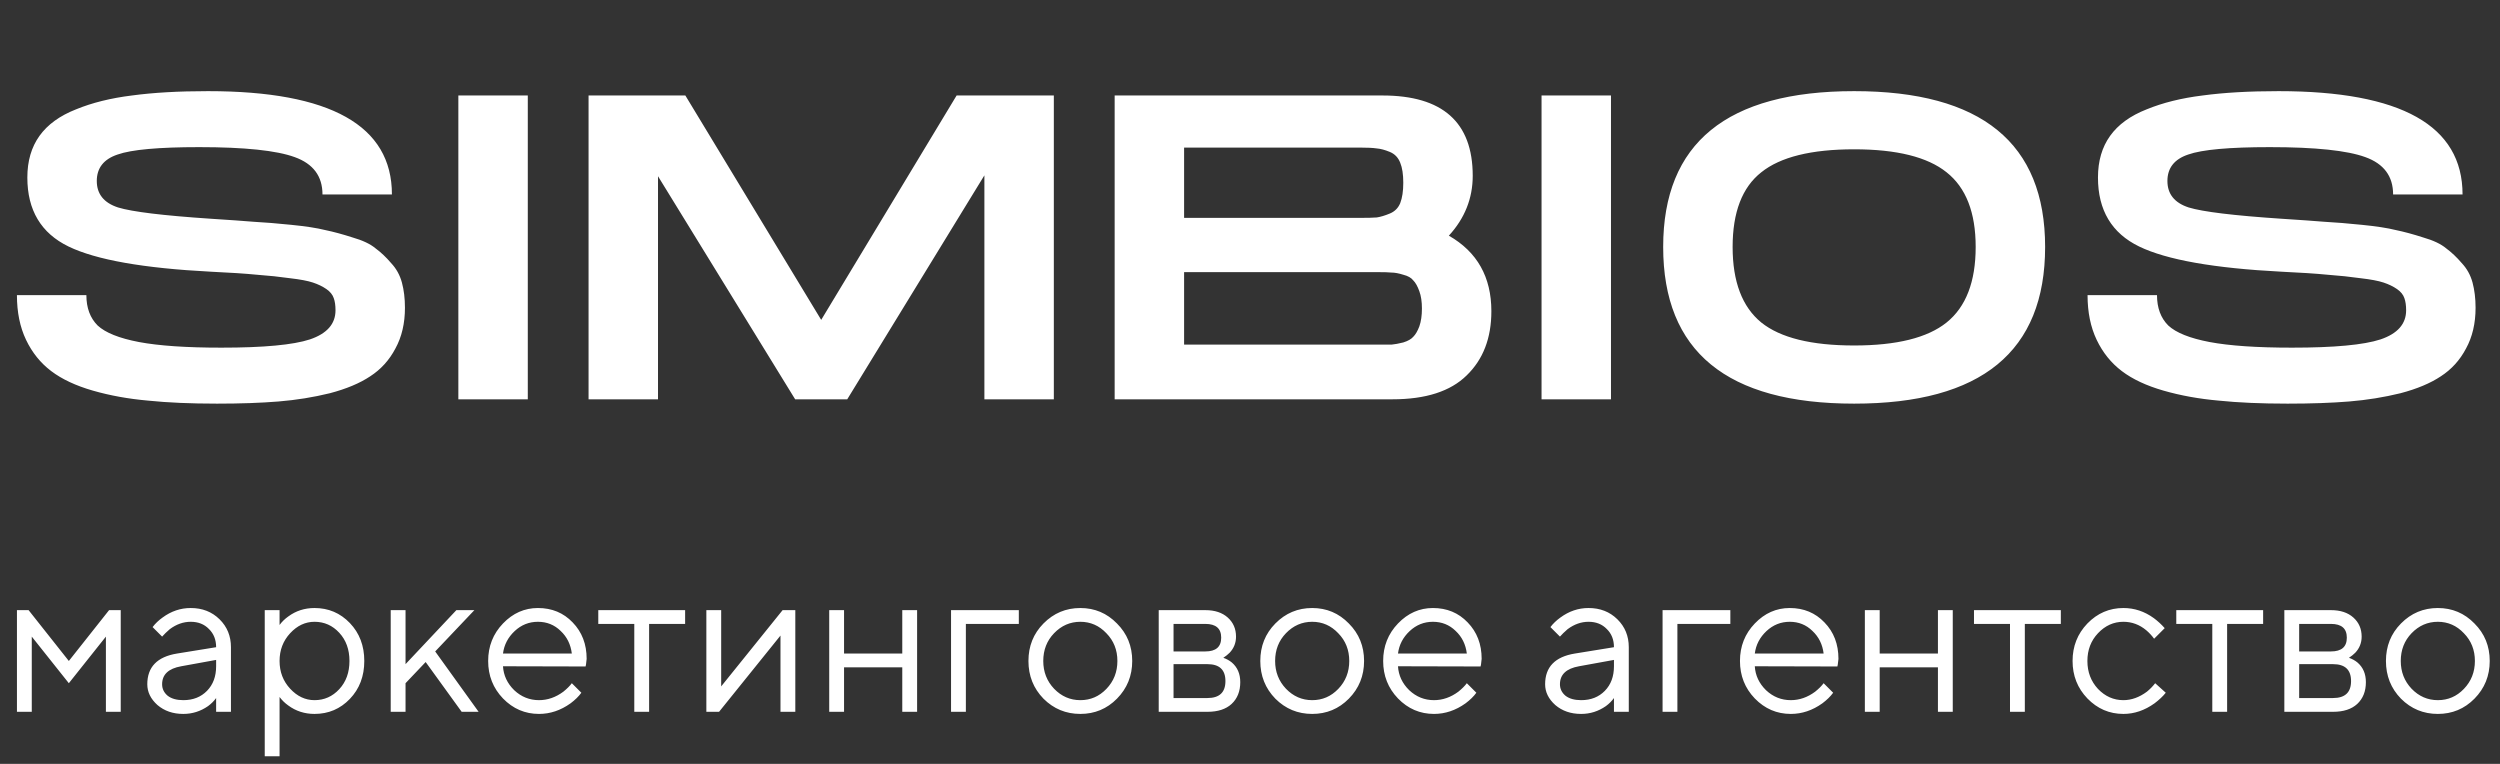
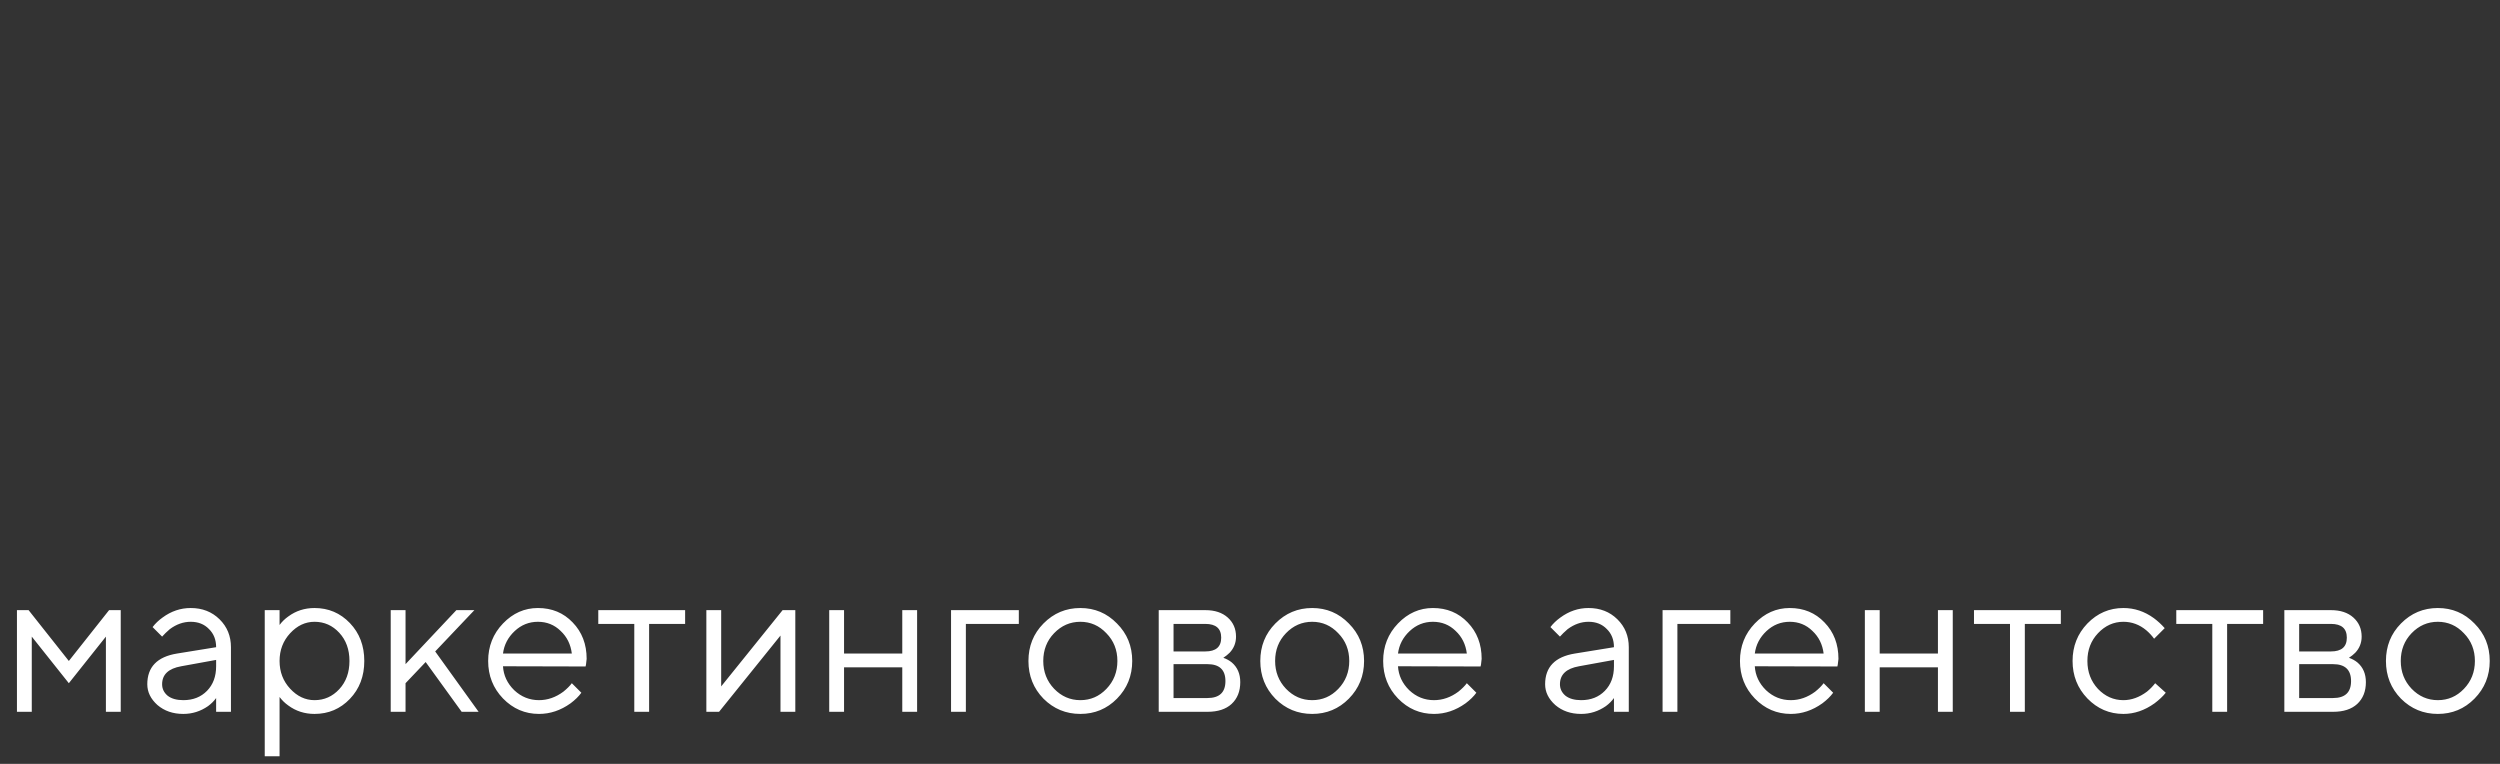
<svg xmlns="http://www.w3.org/2000/svg" width="144" height="44" viewBox="0 0 144 44" fill="none">
  <rect x="0" y="0" width="144" height="44" fill="#333333" stroke="none" />
-   <path d="M0.975 17H4.975C4.975 17.733 5.192 18.317 5.625 18.75C6.075 19.167 6.867 19.483 8 19.7C9.15 19.917 10.733 20.025 12.75 20.025C15.183 20.025 16.883 19.867 17.85 19.55C18.833 19.217 19.325 18.658 19.325 17.875C19.325 17.592 19.292 17.358 19.225 17.175C19.158 16.975 19.017 16.8 18.8 16.65C18.583 16.5 18.325 16.375 18.025 16.275C17.725 16.175 17.283 16.092 16.7 16.025C16.117 15.942 15.483 15.875 14.8 15.825C14.117 15.758 13.233 15.7 12.15 15.65C8.267 15.45 5.533 14.967 3.95 14.2C2.367 13.433 1.575 12.108 1.575 10.225C1.575 9.275 1.808 8.475 2.275 7.825C2.742 7.175 3.442 6.667 4.375 6.3C5.308 5.917 6.383 5.65 7.6 5.5C8.833 5.333 10.292 5.25 11.975 5.25C19.042 5.25 22.575 7.233 22.575 11.2H18.575C18.575 10.15 18.042 9.433 16.975 9.05C15.925 8.667 14.092 8.475 11.475 8.475C9.142 8.475 7.575 8.617 6.775 8.9C5.975 9.167 5.575 9.675 5.575 10.425C5.575 11.175 5.983 11.683 6.8 11.95C7.617 12.2 9.4 12.417 12.15 12.6C13.2 12.667 14.025 12.725 14.625 12.775C15.242 12.808 15.958 12.867 16.775 12.95C17.608 13.033 18.258 13.133 18.725 13.25C19.208 13.35 19.733 13.492 20.3 13.675C20.883 13.842 21.325 14.05 21.625 14.3C21.942 14.533 22.242 14.817 22.525 15.15C22.825 15.467 23.033 15.842 23.15 16.275C23.267 16.708 23.325 17.192 23.325 17.725C23.325 18.625 23.142 19.408 22.775 20.075C22.425 20.742 21.942 21.275 21.325 21.675C20.725 22.075 19.95 22.4 19 22.65C18.05 22.883 17.067 23.042 16.05 23.125C15.033 23.208 13.85 23.25 12.5 23.25C10.983 23.25 9.658 23.192 8.525 23.075C7.392 22.975 6.333 22.783 5.35 22.5C4.367 22.217 3.567 21.842 2.95 21.375C2.333 20.908 1.85 20.308 1.5 19.575C1.15 18.842 0.975 17.983 0.975 17ZM30.401 5.5V23H26.401V5.5H30.401ZM60.701 5.5V23H56.701V10.1L48.801 23H45.801L37.901 10.15V23H33.901V5.5H39.476L47.301 18.425L55.101 5.5H60.701ZM83.454 13.575C85.087 14.508 85.903 15.958 85.903 17.925C85.903 19.475 85.428 20.708 84.478 21.625C83.545 22.542 82.12 23 80.204 23H64.204V5.5H79.629C83.095 5.5 84.829 7.042 84.829 10.125C84.829 11.425 84.37 12.575 83.454 13.575ZM68.204 8.5V12.55H78.303H78.329C78.762 12.55 79.087 12.542 79.303 12.525C79.52 12.492 79.77 12.417 80.053 12.3C80.337 12.183 80.537 11.983 80.653 11.7C80.77 11.4 80.829 11.008 80.829 10.525C80.829 10.042 80.77 9.658 80.653 9.375C80.537 9.075 80.337 8.867 80.053 8.75C79.77 8.633 79.52 8.567 79.303 8.55C79.087 8.517 78.754 8.5 78.303 8.5H68.204ZM79.379 19.85C79.728 19.85 79.987 19.85 80.153 19.85C80.337 19.833 80.562 19.792 80.829 19.725C81.095 19.642 81.287 19.533 81.403 19.4C81.537 19.267 81.653 19.067 81.754 18.8C81.853 18.517 81.903 18.175 81.903 17.775C81.903 17.375 81.853 17.042 81.754 16.775C81.653 16.492 81.537 16.283 81.403 16.15C81.287 16 81.095 15.892 80.829 15.825C80.562 15.742 80.337 15.7 80.153 15.7C79.987 15.683 79.728 15.675 79.379 15.675H68.204V19.85H79.379ZM92.793 5.5V23H88.793V5.5H92.793ZM117.799 14.225C117.799 20.242 114.133 23.25 106.799 23.25C99.466 23.25 95.799 20.242 95.799 14.225C95.799 8.242 99.466 5.25 106.799 5.25C114.133 5.25 117.799 8.242 117.799 14.225ZM106.799 19.9C109.249 19.9 111.024 19.458 112.124 18.575C113.241 17.675 113.799 16.225 113.799 14.225C113.799 12.242 113.241 10.808 112.124 9.925C111.024 9.042 109.249 8.6 106.799 8.6C104.333 8.6 102.549 9.042 101.449 9.925C100.349 10.792 99.799 12.225 99.799 14.225C99.799 16.225 100.349 17.675 101.449 18.575C102.549 19.458 104.333 19.9 106.799 19.9ZM120.243 17H124.243C124.243 17.733 124.459 18.317 124.893 18.75C125.343 19.167 126.134 19.483 127.268 19.7C128.418 19.917 130.001 20.025 132.018 20.025C134.451 20.025 136.151 19.867 137.118 19.55C138.101 19.217 138.593 18.658 138.593 17.875C138.593 17.592 138.559 17.358 138.493 17.175C138.426 16.975 138.284 16.8 138.068 16.65C137.851 16.5 137.593 16.375 137.293 16.275C136.993 16.175 136.551 16.092 135.968 16.025C135.384 15.942 134.751 15.875 134.068 15.825C133.384 15.758 132.501 15.7 131.418 15.65C127.534 15.45 124.801 14.967 123.218 14.2C121.634 13.433 120.843 12.108 120.843 10.225C120.843 9.275 121.076 8.475 121.543 7.825C122.009 7.175 122.709 6.667 123.643 6.3C124.576 5.917 125.651 5.65 126.868 5.5C128.101 5.333 129.559 5.25 131.243 5.25C138.309 5.25 141.843 7.233 141.843 11.2H137.843C137.843 10.15 137.309 9.433 136.243 9.05C135.193 8.667 133.359 8.475 130.743 8.475C128.409 8.475 126.843 8.617 126.043 8.9C125.243 9.167 124.843 9.675 124.843 10.425C124.843 11.175 125.251 11.683 126.068 11.95C126.884 12.2 128.668 12.417 131.418 12.6C132.468 12.667 133.293 12.725 133.893 12.775C134.509 12.808 135.226 12.867 136.043 12.95C136.876 13.033 137.526 13.133 137.993 13.25C138.476 13.35 139.001 13.492 139.568 13.675C140.151 13.842 140.593 14.05 140.893 14.3C141.209 14.533 141.509 14.817 141.793 15.15C142.093 15.467 142.301 15.842 142.418 16.275C142.534 16.708 142.593 17.192 142.593 17.725C142.593 18.625 142.409 19.408 142.043 20.075C141.693 20.742 141.209 21.275 140.593 21.675C139.993 22.075 139.218 22.4 138.268 22.65C137.318 22.883 136.334 23.042 135.318 23.125C134.301 23.208 133.118 23.25 131.768 23.25C130.251 23.25 128.926 23.192 127.793 23.075C126.659 22.975 125.601 22.783 124.618 22.5C123.634 22.217 122.834 21.842 122.218 21.375C121.601 20.908 121.118 20.308 120.768 19.575C120.418 18.842 120.243 17.983 120.243 17Z" fill="white" />
  <path d="M0.976 41V35.144H1.647L3.965 38.072L6.283 35.144H6.954V41H6.1V36.669L3.965 39.353L1.83 36.669V41H0.976ZM12.449 41V40.207C12.327 40.378 12.172 40.532 11.985 40.671C11.554 40.971 11.078 41.122 10.558 41.122C9.964 41.122 9.468 40.951 9.069 40.61C8.679 40.26 8.484 39.861 8.484 39.414C8.484 38.422 9.053 37.832 10.192 37.645L12.449 37.279C12.449 36.848 12.31 36.498 12.034 36.23C11.766 35.953 11.416 35.815 10.985 35.815C10.562 35.815 10.159 35.957 9.777 36.242C9.598 36.397 9.452 36.539 9.338 36.669L8.789 36.12C8.943 35.917 9.134 35.734 9.362 35.571C9.858 35.205 10.399 35.022 10.985 35.022C11.652 35.022 12.205 35.237 12.644 35.669C13.083 36.1 13.303 36.636 13.303 37.279V41H12.449ZM12.449 38.377V38.011L10.436 38.377C9.704 38.507 9.338 38.853 9.338 39.414C9.338 39.674 9.444 39.894 9.655 40.073C9.875 40.244 10.175 40.329 10.558 40.329C11.119 40.329 11.574 40.15 11.924 39.792C12.274 39.434 12.449 38.963 12.449 38.377ZM15.249 43.562V35.144H16.103V35.998C16.241 35.811 16.408 35.648 16.603 35.51C17.042 35.185 17.547 35.022 18.116 35.022C18.921 35.022 19.6 35.311 20.153 35.888C20.706 36.466 20.983 37.194 20.983 38.072C20.983 38.95 20.706 39.678 20.153 40.256C19.6 40.833 18.921 41.122 18.116 41.122C17.547 41.122 17.042 40.959 16.603 40.634C16.408 40.496 16.241 40.333 16.103 40.146V43.562H15.249ZM18.116 40.329C18.677 40.329 19.153 40.117 19.543 39.695C19.934 39.272 20.129 38.731 20.129 38.072C20.129 37.413 19.934 36.872 19.543 36.449C19.153 36.026 18.677 35.815 18.116 35.815C17.587 35.815 17.12 36.035 16.713 36.474C16.306 36.913 16.103 37.446 16.103 38.072C16.103 38.698 16.306 39.231 16.713 39.67C17.12 40.109 17.587 40.329 18.116 40.329ZM22.505 41V35.144H23.359V38.255L26.287 35.144H27.324L25.067 37.523L27.568 41H26.592L24.518 38.133L23.359 39.353V41H22.505ZM32.937 39.353L33.486 39.902C33.332 40.114 33.124 40.317 32.864 40.512C32.295 40.919 31.689 41.122 31.046 41.122C30.241 41.122 29.55 40.825 28.972 40.231C28.403 39.638 28.118 38.918 28.118 38.072C28.118 37.226 28.403 36.506 28.972 35.913C29.541 35.319 30.212 35.022 30.985 35.022C31.79 35.022 32.457 35.298 32.986 35.852C33.523 36.405 33.791 37.104 33.791 37.95C33.791 37.991 33.779 38.096 33.755 38.267L33.73 38.389L28.972 38.377C29.005 38.906 29.22 39.365 29.619 39.756C30.025 40.138 30.501 40.329 31.046 40.329C31.542 40.329 32.01 40.166 32.449 39.841C32.661 39.67 32.823 39.508 32.937 39.353ZM28.972 37.645H32.937C32.872 37.116 32.657 36.681 32.291 36.34C31.933 35.99 31.497 35.815 30.985 35.815C30.473 35.815 30.025 35.994 29.643 36.352C29.261 36.71 29.037 37.141 28.972 37.645ZM36.535 41V35.937H34.461V35.144H39.463V35.937H37.389V41H36.535ZM40.686 41V35.144H41.54V39.536L45.078 35.144H45.81V41H44.956V36.608L41.418 41H40.686ZM47.763 41V35.144H48.617V37.645H51.971V35.144H52.825V41H51.971V38.438H48.617V41H47.763ZM54.78 41V35.144H58.684V35.937H55.634V41H54.78ZM64.337 40.244C63.76 40.829 63.056 41.122 62.227 41.122C61.397 41.122 60.69 40.829 60.104 40.244C59.526 39.65 59.238 38.926 59.238 38.072C59.238 37.218 59.526 36.498 60.104 35.913C60.69 35.319 61.397 35.022 62.227 35.022C63.056 35.022 63.76 35.319 64.337 35.913C64.923 36.498 65.216 37.218 65.216 38.072C65.216 38.926 64.923 39.65 64.337 40.244ZM60.714 39.67C61.137 40.109 61.641 40.329 62.227 40.329C62.812 40.329 63.312 40.114 63.727 39.682C64.15 39.243 64.362 38.706 64.362 38.072C64.362 37.438 64.15 36.905 63.727 36.474C63.312 36.035 62.812 35.815 62.227 35.815C61.641 35.815 61.137 36.035 60.714 36.474C60.299 36.905 60.092 37.438 60.092 38.072C60.092 38.698 60.299 39.231 60.714 39.67ZM66.742 41V35.144H69.426C69.971 35.144 70.402 35.286 70.719 35.571C71.036 35.856 71.195 36.222 71.195 36.669C71.195 37.027 71.073 37.336 70.829 37.596C70.723 37.702 70.601 37.8 70.463 37.889C70.65 37.954 70.812 38.044 70.951 38.157C71.276 38.434 71.439 38.812 71.439 39.292C71.439 39.821 71.272 40.239 70.938 40.549C70.613 40.849 70.15 41 69.548 41H66.742ZM67.596 37.523H69.426C70.036 37.523 70.341 37.259 70.341 36.73C70.341 36.201 70.036 35.937 69.426 35.937H67.596V37.523ZM67.596 40.207H69.548C70.239 40.207 70.585 39.882 70.585 39.231C70.585 38.58 70.239 38.255 69.548 38.255H67.596V40.207ZM77.693 40.244C77.115 40.829 76.412 41.122 75.582 41.122C74.753 41.122 74.045 40.829 73.46 40.244C72.882 39.65 72.593 38.926 72.593 38.072C72.593 37.218 72.882 36.498 73.46 35.913C74.045 35.319 74.753 35.022 75.582 35.022C76.412 35.022 77.115 35.319 77.693 35.913C78.278 36.498 78.571 37.218 78.571 38.072C78.571 38.926 78.278 39.65 77.693 40.244ZM74.07 39.67C74.493 40.109 74.997 40.329 75.582 40.329C76.168 40.329 76.668 40.114 77.083 39.682C77.506 39.243 77.717 38.706 77.717 38.072C77.717 37.438 77.506 36.905 77.083 36.474C76.668 36.035 76.168 35.815 75.582 35.815C74.997 35.815 74.493 36.035 74.07 36.474C73.655 36.905 73.447 37.438 73.447 38.072C73.447 38.698 73.655 39.231 74.07 39.67ZM84.489 39.353L85.038 39.902C84.884 40.114 84.676 40.317 84.416 40.512C83.847 40.919 83.241 41.122 82.598 41.122C81.793 41.122 81.102 40.825 80.524 40.231C79.955 39.638 79.67 38.918 79.67 38.072C79.67 37.226 79.955 36.506 80.524 35.913C81.094 35.319 81.765 35.022 82.537 35.022C83.343 35.022 84.009 35.298 84.538 35.852C85.075 36.405 85.343 37.104 85.343 37.95C85.343 37.991 85.331 38.096 85.307 38.267L85.282 38.389L80.524 38.377C80.557 38.906 80.772 39.365 81.171 39.756C81.578 40.138 82.053 40.329 82.598 40.329C83.094 40.329 83.562 40.166 84.001 39.841C84.213 39.67 84.375 39.508 84.489 39.353ZM80.524 37.645H84.489C84.424 37.116 84.209 36.681 83.843 36.34C83.485 35.99 83.05 35.815 82.537 35.815C82.025 35.815 81.578 35.994 81.195 36.352C80.813 36.71 80.589 37.141 80.524 37.645ZM92.964 41V40.207C92.842 40.378 92.688 40.532 92.5 40.671C92.069 40.971 91.594 41.122 91.073 41.122C90.479 41.122 89.983 40.951 89.585 40.61C89.194 40.26 88.999 39.861 88.999 39.414C88.999 38.422 89.568 37.832 90.707 37.645L92.964 37.279C92.964 36.848 92.826 36.498 92.549 36.23C92.281 35.953 91.931 35.815 91.5 35.815C91.077 35.815 90.674 35.957 90.292 36.242C90.113 36.397 89.967 36.539 89.853 36.669L89.304 36.12C89.459 35.917 89.65 35.734 89.877 35.571C90.374 35.205 90.914 35.022 91.5 35.022C92.167 35.022 92.72 35.237 93.159 35.669C93.598 36.1 93.818 36.636 93.818 37.279V41H92.964ZM92.964 38.377V38.011L90.951 38.377C90.219 38.507 89.853 38.853 89.853 39.414C89.853 39.674 89.959 39.894 90.17 40.073C90.39 40.244 90.691 40.329 91.073 40.329C91.634 40.329 92.09 40.15 92.439 39.792C92.789 39.434 92.964 38.963 92.964 38.377ZM95.764 41V35.144H99.668V35.937H96.618V41H95.764ZM105.041 39.353L105.59 39.902C105.436 40.114 105.228 40.317 104.968 40.512C104.399 40.919 103.793 41.122 103.15 41.122C102.345 41.122 101.654 40.825 101.076 40.231C100.507 39.638 100.222 38.918 100.222 38.072C100.222 37.226 100.507 36.506 101.076 35.913C101.645 35.319 102.316 35.022 103.089 35.022C103.894 35.022 104.561 35.298 105.09 35.852C105.627 36.405 105.895 37.104 105.895 37.95C105.895 37.991 105.883 38.096 105.858 38.267L105.834 38.389L101.076 38.377C101.109 38.906 101.324 39.365 101.723 39.756C102.129 40.138 102.605 40.329 103.15 40.329C103.646 40.329 104.114 40.166 104.553 39.841C104.765 39.67 104.927 39.508 105.041 39.353ZM101.076 37.645H105.041C104.976 37.116 104.76 36.681 104.394 36.34C104.037 35.99 103.601 35.815 103.089 35.815C102.577 35.815 102.129 35.994 101.747 36.352C101.365 36.71 101.141 37.141 101.076 37.645ZM107.416 41V35.144H108.27V37.645H111.625V35.144H112.479V41H111.625V38.438H108.27V41H107.416ZM115.776 41V35.937H113.702V35.144H118.704V35.937H116.63V41H115.776ZM124.138 39.353L124.748 39.902C124.585 40.105 124.37 40.309 124.101 40.512C123.532 40.919 122.934 41.122 122.308 41.122C121.503 41.122 120.811 40.825 120.234 40.231C119.665 39.638 119.38 38.918 119.38 38.072C119.38 37.226 119.665 36.506 120.234 35.913C120.811 35.319 121.503 35.022 122.308 35.022C122.942 35.022 123.528 35.217 124.065 35.608C124.284 35.77 124.492 35.961 124.687 36.181L124.077 36.791C123.947 36.612 123.796 36.449 123.625 36.303C123.235 35.978 122.796 35.815 122.308 35.815C121.747 35.815 121.259 36.035 120.844 36.474C120.437 36.905 120.234 37.438 120.234 38.072C120.234 38.706 120.437 39.243 120.844 39.682C121.259 40.114 121.747 40.329 122.308 40.329C122.771 40.329 123.223 40.166 123.662 39.841C123.849 39.687 124.008 39.524 124.138 39.353ZM127.428 41V35.937H125.354V35.144H130.356V35.937H128.282V41H127.428ZM131.578 41V35.144H134.262C134.807 35.144 135.238 35.286 135.555 35.571C135.872 35.856 136.031 36.222 136.031 36.669C136.031 37.027 135.909 37.336 135.665 37.596C135.559 37.702 135.437 37.8 135.299 37.889C135.486 37.954 135.649 38.044 135.787 38.157C136.112 38.434 136.275 38.812 136.275 39.292C136.275 39.821 136.108 40.239 135.775 40.549C135.449 40.849 134.986 41 134.384 41H131.578ZM132.432 37.523H134.262C134.872 37.523 135.177 37.259 135.177 36.73C135.177 36.201 134.872 35.937 134.262 35.937H132.432V37.523ZM132.432 40.207H134.384C135.075 40.207 135.421 39.882 135.421 39.231C135.421 38.58 135.075 38.255 134.384 38.255H132.432V40.207ZM142.529 40.244C141.952 40.829 141.248 41.122 140.419 41.122C139.589 41.122 138.881 40.829 138.296 40.244C137.718 39.65 137.43 38.926 137.43 38.072C137.43 37.218 137.718 36.498 138.296 35.913C138.881 35.319 139.589 35.022 140.419 35.022C141.248 35.022 141.952 35.319 142.529 35.913C143.115 36.498 143.408 37.218 143.408 38.072C143.408 38.926 143.115 39.65 142.529 40.244ZM138.906 39.67C139.329 40.109 139.833 40.329 140.419 40.329C141.004 40.329 141.504 40.114 141.919 39.682C142.342 39.243 142.554 38.706 142.554 38.072C142.554 37.438 142.342 36.905 141.919 36.474C141.504 36.035 141.004 35.815 140.419 35.815C139.833 35.815 139.329 36.035 138.906 36.474C138.491 36.905 138.284 37.438 138.284 38.072C138.284 38.698 138.491 39.231 138.906 39.67Z" fill="white" />
</svg>